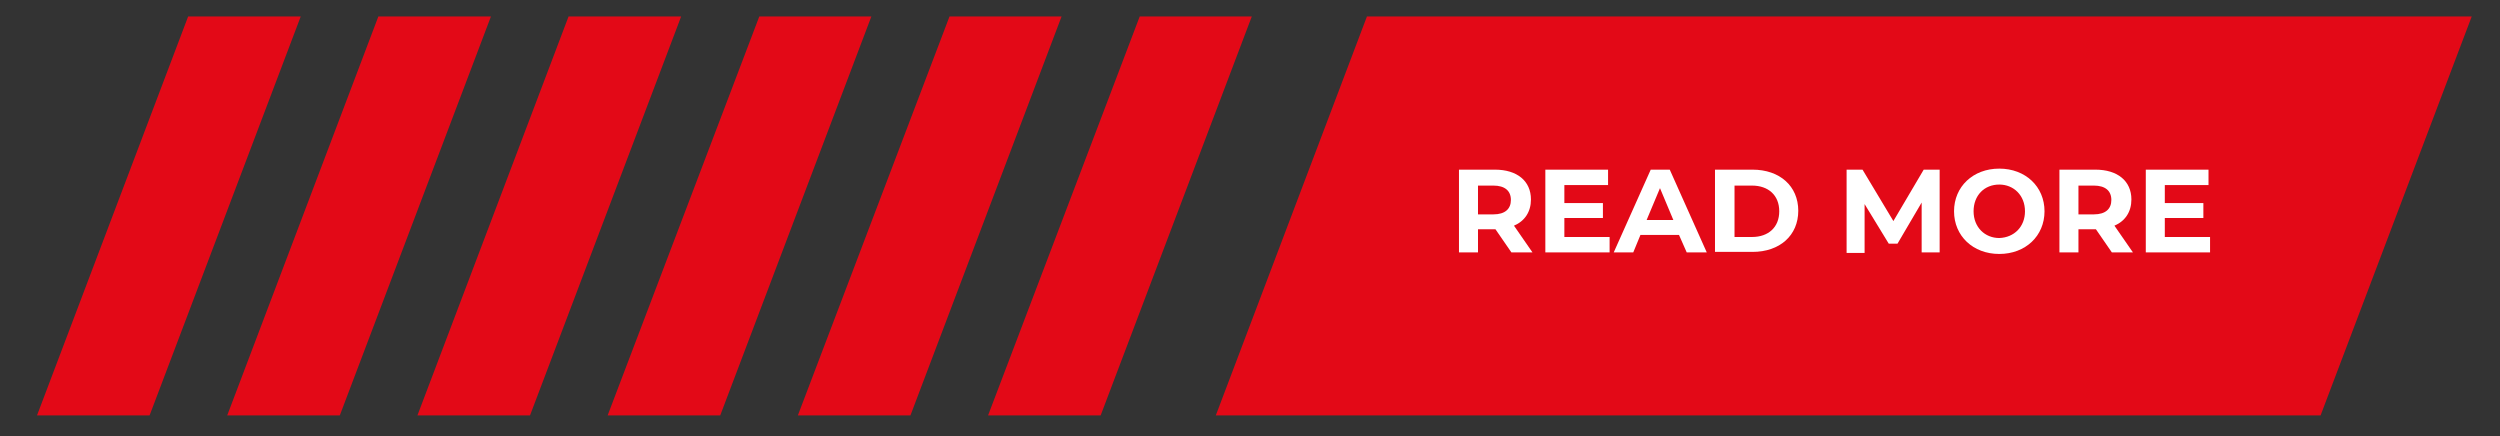
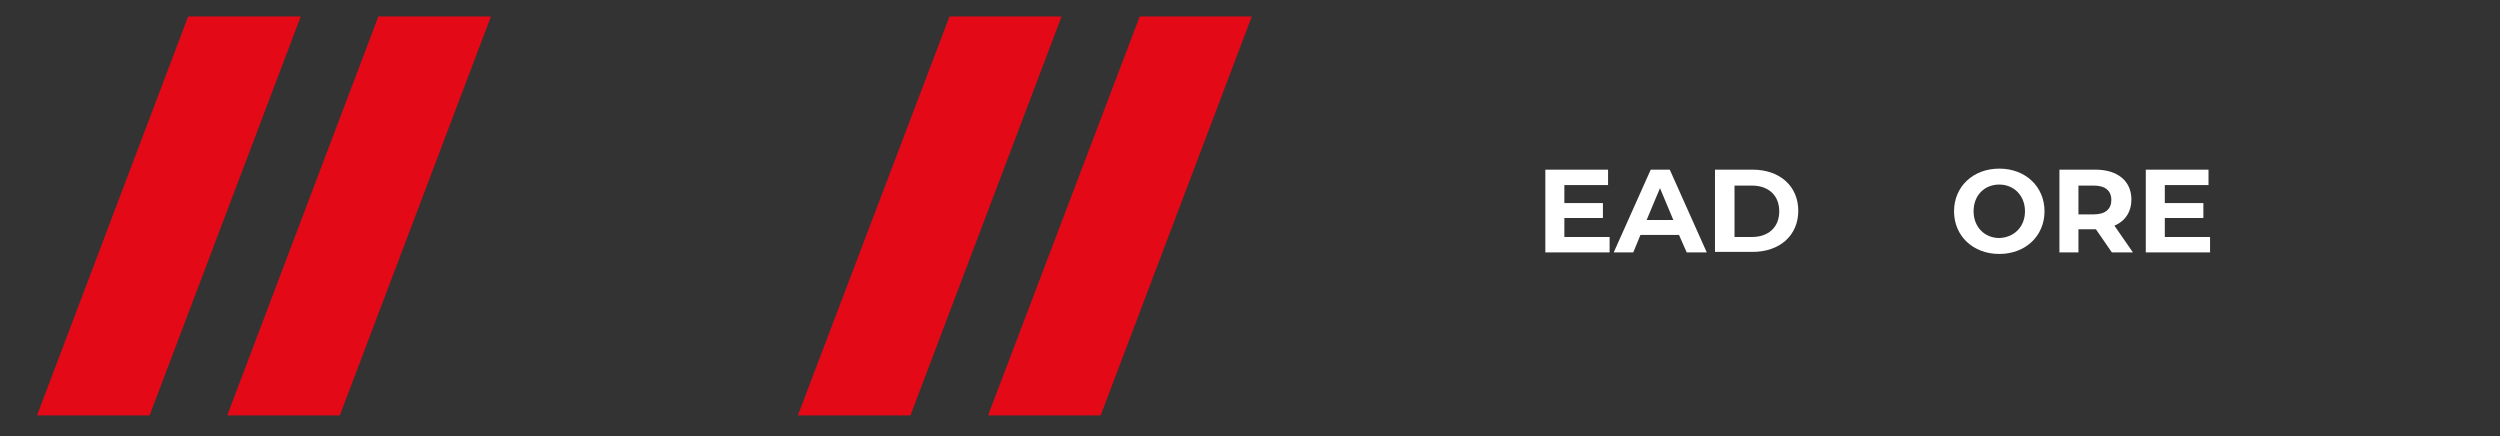
<svg xmlns="http://www.w3.org/2000/svg" version="1.1" id="Layer_1" x="0px" y="0px" viewBox="0 0 486.3 84.9" style="enable-background:new 0 0 486.3 84.9;" xml:space="preserve">
  <rect x="0" y="0" width="486.3" height="84.9" fill="#333333" stroke="none" />
  <style type="text/css">
	.st0{fill:#E30917;}
	.st1{fill:#FFFFFF;}
</style>
  <polygon class="st0" points="192.2,80.8 221.7,3.2 243.5,3.2 214.1,80.8 " />
-   <polygon class="st0" points="236.5,80.8 265.9,3.2 480.8,3.2 451.4,80.8 " />
  <polygon class="st0" points="155.2,80.8 184.7,3.2 206.5,3.2 177.1,80.8 " />
-   <polygon class="st0" points="118.2,80.8 147.7,3.2 169.5,3.2 140.1,80.8 " />
-   <polygon class="st0" points="81.2,80.8 110.6,3.2 132.5,3.2 103.1,80.8 " />
  <polygon class="st0" points="44.2,80.8 73.6,3.2 95.5,3.2 66.1,80.8 " />
  <polygon class="st0" points="7.2,80.8 36.6,3.2 58.5,3.2 29.1,80.8 " />
  <g>
-     <path class="st1" d="M294,49.1l-3.1-4.5h-0.2h-3.2v4.5h-3.7V33h7c4.3,0,7,2.2,7,5.8c0,2.4-1.2,4.2-3.3,5.1l3.6,5.2H294z    M290.5,36.1h-3v5.6h3c2.3,0,3.4-1.1,3.4-2.8C293.9,37.1,292.7,36.1,290.5,36.1z" />
    <path class="st1" d="M313.1,46.1v3h-12.5V33h12.2v3h-8.5v3.5h7.5v2.9h-7.5v3.7C304.3,46.1,313.1,46.1,313.1,46.1z" />
    <path class="st1" d="M326.6,45.7h-7.5l-1.4,3.4h-3.8l7.2-16.1h3.7l7.2,16.1h-3.9L326.6,45.7z M325.5,42.8l-2.6-6.2l-2.6,6.2H325.5z   " />
    <path class="st1" d="M333.6,33h7.3c5.3,0,8.9,3.2,8.9,8s-3.6,8-8.9,8h-7.3V33z M340.8,46.1c3.2,0,5.3-1.9,5.3-5s-2.1-5-5.3-5h-3.4   v10H340.8z" />
-     <path class="st1" d="M373.8,49.1v-9.7l-4.7,8h-1.7l-4.7-7.7v9.5h-3.5V33h3.1l6,10l5.9-10h3.1v16.1H373.8z" />
    <path class="st1" d="M380.1,41.1c0-4.8,3.7-8.3,8.8-8.3c5.1,0,8.8,3.5,8.8,8.3s-3.7,8.3-8.8,8.3C383.8,49.4,380.1,45.9,380.1,41.1z    M393.9,41.1c0-3.1-2.2-5.2-5-5.2c-2.9,0-5,2.1-5,5.2c0,3.1,2.2,5.2,5,5.2C391.8,46.2,393.9,44.1,393.9,41.1z" />
    <path class="st1" d="M410.8,49.1l-3.1-4.5h-0.2h-3.2v4.5h-3.7V33h7c4.3,0,7,2.2,7,5.8c0,2.4-1.2,4.2-3.3,5.1l3.6,5.2H410.8z    M407.3,36.1h-3v5.6h3c2.3,0,3.4-1.1,3.4-2.8C410.7,37.1,409.5,36.1,407.3,36.1z" />
    <path class="st1" d="M429.9,46.1v3h-12.5V33h12.2v3h-8.5v3.5h7.5v2.9h-7.5v3.7C421.1,46.1,429.9,46.1,429.9,46.1z" />
  </g>
</svg>